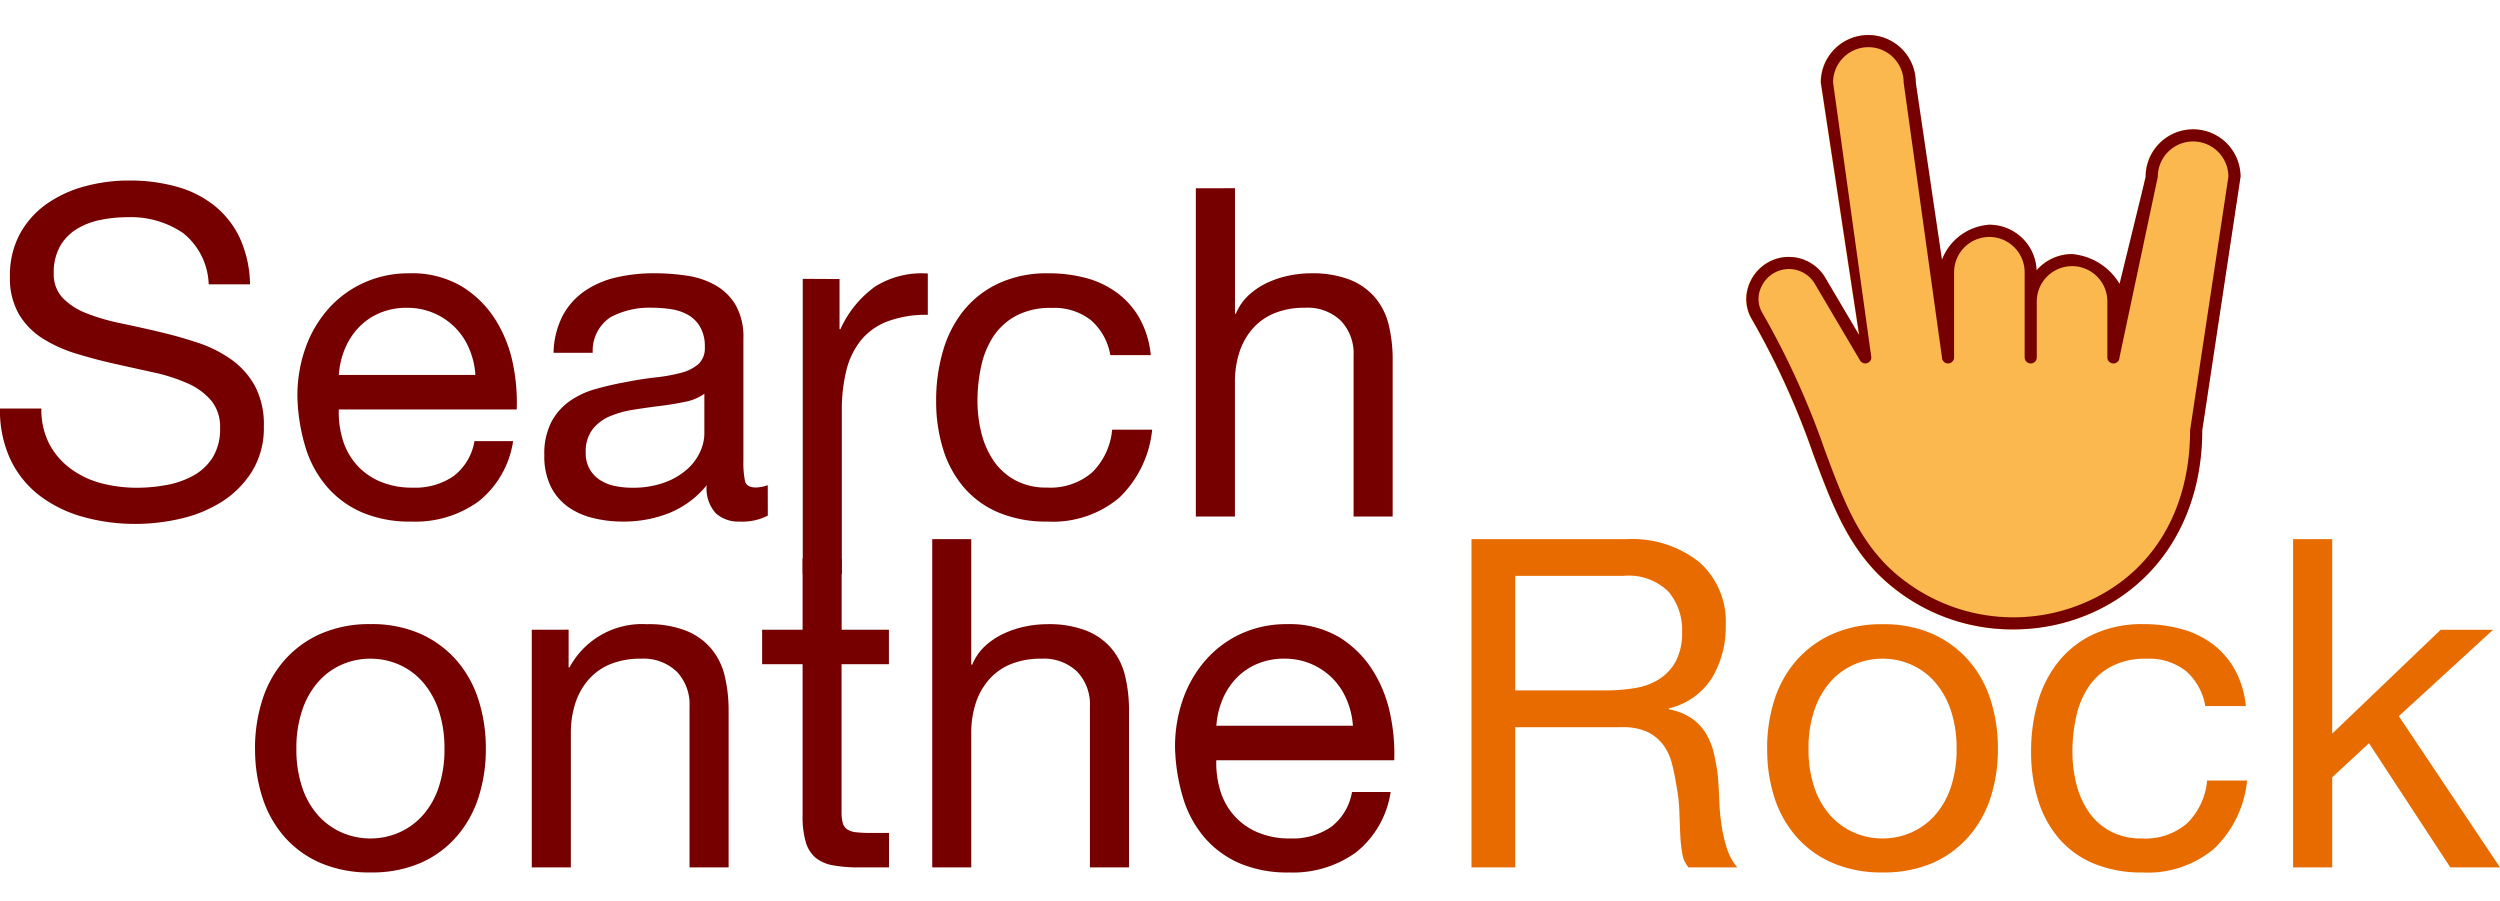
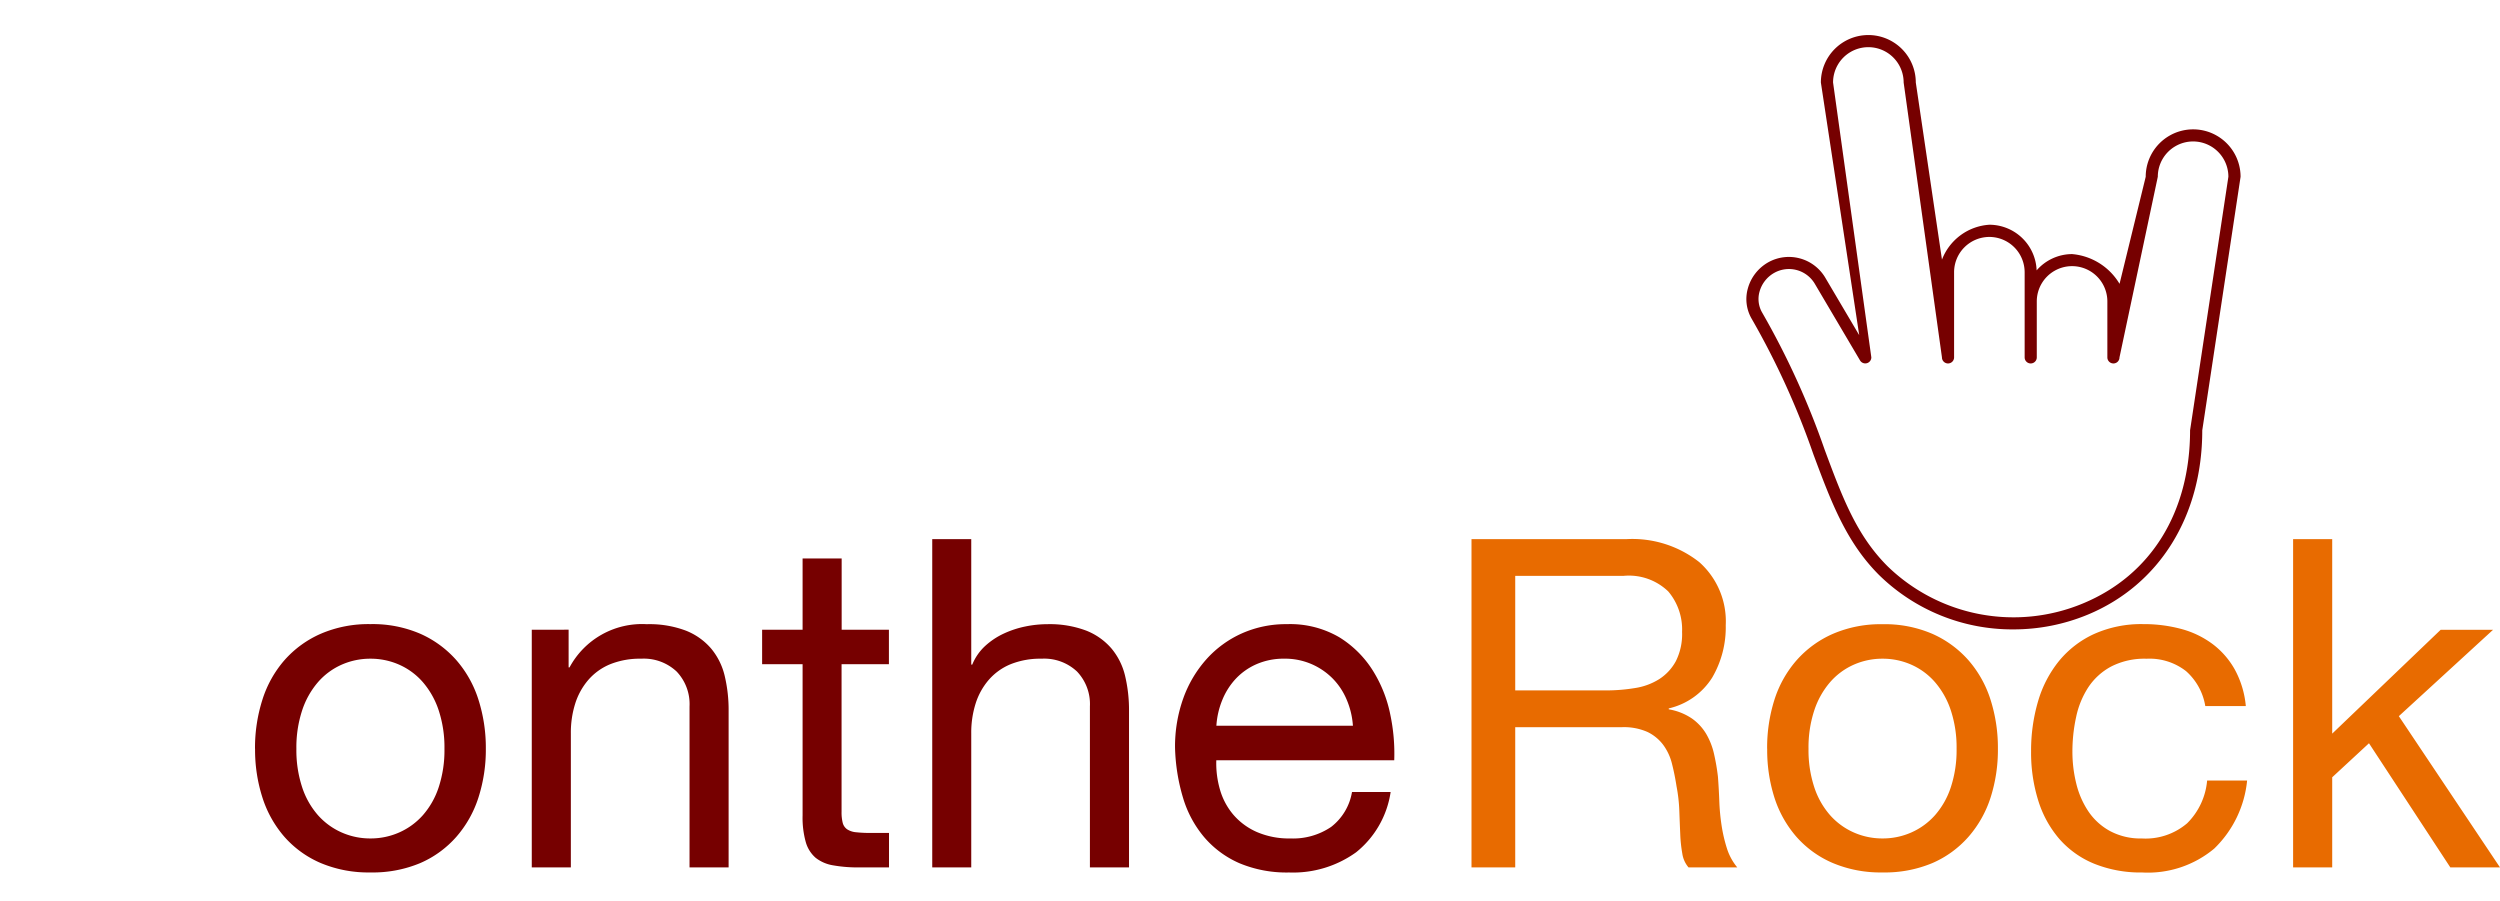
<svg xmlns="http://www.w3.org/2000/svg" width="133.112" height="48" viewBox="0 0 133.112 48">
  <g id="logo" transform="translate(-352.888 -336)">
    <g id="Rectangle_1" data-name="Rectangle 1" transform="translate(353 336)" fill="#fff" stroke="#707070" stroke-width="1" opacity="0">
-       <rect width="133" height="48" stroke="none" />
-       <rect x="0.5" y="0.5" width="132" height="47" fill="none" />
-     </g>
+       </g>
    <g id="icon">
      <g id="Rectangle_2" data-name="Rectangle 2" transform="translate(443.03 337.8)" fill="#fff" stroke="#707070" stroke-width="1" opacity="0">
-         <rect width="32" height="32" stroke="none" />
        <rect x="0.5" y="0.5" width="31" height="31" fill="none" />
      </g>
-       <path id="Path_5" data-name="Path 5" d="M17.7,5.5a2.528,2.528,0,0,0-2.525,2.525L17.217,21.48l-1.809-3.063a2.252,2.252,0,0,0-3.032-.818A2.3,2.3,0,0,0,11.285,19a2.08,2.08,0,0,0,.209,1.613,42.122,42.122,0,0,1,3.285,7.217c.933,2.5,1.737,4.663,3.49,6.416a10.131,10.131,0,0,0,7.158,2.9,10.311,10.311,0,0,0,3.948-.781c3.824-1.584,6.107-5.254,6.107-9.818l2.04-13.5a2.525,2.525,0,0,0-5.051,0L31.265,19.3c-.474-.541-1.993-2.138-2.713-2.141a2.51,2.51,0,0,0-1.89.867A2.523,2.523,0,0,0,24.148,15.6c-.749,0-2.16,1.681-2.624,2.2l-1.3-9.78A2.528,2.528,0,0,0,17.7,5.5ZM14.851,18.743C17.336,22.951,14.408,18,14.851,18.743Z" transform="translate(434.646 332.366)" fill="#fab84f" />
      <path id="Path_1" data-name="Path 1" d="M17.7,5.5a2.528,2.528,0,0,0-2.525,2.525L17.217,21.48l-1.809-3.063a2.252,2.252,0,0,0-3.032-.818A2.3,2.3,0,0,0,11.285,19a2.08,2.08,0,0,0,.209,1.613,42.122,42.122,0,0,1,3.285,7.217c.933,2.5,1.737,4.663,3.49,6.416a10.131,10.131,0,0,0,7.158,2.9,10.311,10.311,0,0,0,3.948-.781c3.824-1.584,6.107-5.254,6.107-9.818l2.04-13.5a2.525,2.525,0,0,0-5.051,0l-1.393,5.7a3.268,3.268,0,0,0-2.525-1.584,2.51,2.51,0,0,0-1.89.867A2.523,2.523,0,0,0,24.148,15.6a2.9,2.9,0,0,0-2.525,1.858L20.229,8.025A2.528,2.528,0,0,0,17.7,5.5Zm6.445,10.75a1.882,1.882,0,0,1,1.88,1.88v4.533a.323.323,0,0,0,.646,0V19.684a1.879,1.879,0,1,1,3.758,0v2.979a.323.323,0,0,0,.646,0l2.04-9.618a1.879,1.879,0,1,1,3.758,0l-2.04,13.5c0,4.358-2.081,7.719-5.708,9.221a9.625,9.625,0,0,1-10.4-1.983c-1.653-1.653-2.4-3.652-3.341-6.184a42.877,42.877,0,0,0-3.334-7.32,1.44,1.44,0,0,1-.141-1.116,1.652,1.652,0,0,1,.783-1,1.6,1.6,0,0,1,2.16.581l2.41,4.083a.323.323,0,0,0,.6-.164L15.824,8.025a1.879,1.879,0,1,1,3.758,0l2.04,14.638a.323.323,0,0,0,.646,0V18.13a1.881,1.881,0,0,1,1.88-1.88Z" transform="translate(434.665 332.366)" fill="#760000" />
    </g>
    <g id="Group_2" data-name="Group 2" transform="translate(352.888 345.608)">
-       <path id="Path_4" data-name="Path 4" d="M12-12.012h2.2a6.162,6.162,0,0,0-.551-2.485,4.841,4.841,0,0,0-1.371-1.726,5.655,5.655,0,0,0-2.02-1,9.34,9.34,0,0,0-2.5-.318,8.966,8.966,0,0,0-2.338.306,6.428,6.428,0,0,0-2.032.93,4.708,4.708,0,0,0-1.432,1.591,4.631,4.631,0,0,0-.539,2.289,3.822,3.822,0,0,0,.477,2,3.87,3.87,0,0,0,1.273,1.3,7.4,7.4,0,0,0,1.8.808q1,.306,2.044.539t2.044.453a9.319,9.319,0,0,1,1.8.575,3.508,3.508,0,0,1,1.273.918,2.193,2.193,0,0,1,.477,1.469,2.859,2.859,0,0,1-.392,1.567,2.851,2.851,0,0,1-1.028.967,4.652,4.652,0,0,1-1.432.5,8.682,8.682,0,0,1-1.579.147,7.471,7.471,0,0,1-1.909-.245A4.751,4.751,0,0,1,4.646-2.2,3.9,3.9,0,0,1,3.52-3.5a3.948,3.948,0,0,1-.428-1.9H.888a6.146,6.146,0,0,0,.575,2.754A5.28,5.28,0,0,0,3.03-.738,6.862,6.862,0,0,0,5.331.375,10.248,10.248,0,0,0,8.11.743,10.626,10.626,0,0,0,10.521.461a6.978,6.978,0,0,0,2.191-.906,5.138,5.138,0,0,0,1.6-1.616,4.389,4.389,0,0,0,.624-2.387A4.383,4.383,0,0,0,14.462-6.6a4.253,4.253,0,0,0-1.273-1.42,6.742,6.742,0,0,0-1.8-.894q-1-.33-2.044-.575T7.3-9.943a10.7,10.7,0,0,1-1.8-.526,3.54,3.54,0,0,1-1.273-.82,1.822,1.822,0,0,1-.477-1.31,2.839,2.839,0,0,1,.33-1.432,2.57,2.57,0,0,1,.881-.918,3.835,3.835,0,0,1,1.261-.49,7.11,7.11,0,0,1,1.444-.147,4.935,4.935,0,0,1,2.974.845A3.642,3.642,0,0,1,12-12.012ZM26.2-7.189H18.93a4.334,4.334,0,0,1,.318-1.383,3.689,3.689,0,0,1,.734-1.138,3.364,3.364,0,0,1,1.114-.771,3.623,3.623,0,0,1,1.457-.282,3.56,3.56,0,0,1,1.432.282,3.6,3.6,0,0,1,1.126.759,3.566,3.566,0,0,1,.759,1.138A4.257,4.257,0,0,1,26.2-7.189Zm2.007,3.525H26.151A2.959,2.959,0,0,1,25.038-1.8a3.6,3.6,0,0,1-2.166.612,4.31,4.31,0,0,1-1.787-.343,3.5,3.5,0,0,1-1.248-.918,3.576,3.576,0,0,1-.71-1.322,5.024,5.024,0,0,1-.2-1.579H28.4A10.076,10.076,0,0,0,28.2-7.776a7.016,7.016,0,0,0-.93-2.35A5.543,5.543,0,0,0,25.478-11.9a5.192,5.192,0,0,0-2.8-.7,5.755,5.755,0,0,0-2.387.49A5.61,5.61,0,0,0,18.4-10.739a6.319,6.319,0,0,0-1.236,2.081,7.616,7.616,0,0,0-.441,2.644,10.145,10.145,0,0,0,.428,2.668A5.824,5.824,0,0,0,18.293-1.24,5.188,5.188,0,0,0,20.166.131,6.5,6.5,0,0,0,22.8.62,5.745,5.745,0,0,0,26.372-.457,5.058,5.058,0,0,0,28.208-3.664ZM41.77.3A2.943,2.943,0,0,1,40.276.62,1.791,1.791,0,0,1,38.991.167a1.969,1.969,0,0,1-.477-1.481,4.978,4.978,0,0,1-2,1.481,6.6,6.6,0,0,1-2.46.453,6.591,6.591,0,0,1-1.628-.2A3.785,3.785,0,0,1,31.1-.188,2.937,2.937,0,0,1,30.2-1.277a3.665,3.665,0,0,1-.33-1.628,3.717,3.717,0,0,1,.367-1.763,3.2,3.2,0,0,1,.967-1.114,4.431,4.431,0,0,1,1.371-.649q.771-.22,1.579-.367.857-.171,1.628-.257A9.069,9.069,0,0,0,37.143-7.3a2.264,2.264,0,0,0,.93-.465,1.136,1.136,0,0,0,.343-.894,2.077,2.077,0,0,0-.257-1.1A1.763,1.763,0,0,0,37.5-10.4a2.687,2.687,0,0,0-.906-.294,6.84,6.84,0,0,0-.991-.073,4.4,4.4,0,0,0-2.2.5,2.13,2.13,0,0,0-.955,1.9H30.362a4.5,4.5,0,0,1,.49-1.983,3.712,3.712,0,0,1,1.175-1.31,4.93,4.93,0,0,1,1.677-.722,8.856,8.856,0,0,1,2.02-.22,11.847,11.847,0,0,1,1.7.122,4.447,4.447,0,0,1,1.53.5,2.934,2.934,0,0,1,1.1,1.065,3.408,3.408,0,0,1,.416,1.787v6.512a4.87,4.87,0,0,0,.086,1.077q.086.343.575.343a2.061,2.061,0,0,0,.636-.122ZM38.391-6.185a2.59,2.59,0,0,1-1.028.428q-.636.135-1.334.22t-1.408.2a5.176,5.176,0,0,0-1.273.355,2.316,2.316,0,0,0-.918.7,1.954,1.954,0,0,0-.355,1.236,1.692,1.692,0,0,0,.208.869,1.734,1.734,0,0,0,.539.575,2.259,2.259,0,0,0,.771.318,4.279,4.279,0,0,0,.93.1,4.929,4.929,0,0,0,1.763-.282,3.707,3.707,0,0,0,1.2-.71,2.8,2.8,0,0,0,.685-.93,2.353,2.353,0,0,0,.22-.942Zm5.239-6.12V3.411h2.081V-5.28a8.653,8.653,0,0,1,.245-2.166,4.153,4.153,0,0,1,.783-1.6,3.358,3.358,0,0,1,1.42-1,5.885,5.885,0,0,1,2.13-.343v-2.2a4.676,4.676,0,0,0-2.791.685,5.637,5.637,0,0,0-1.86,2.277h-.049v-2.668ZM60.007-8.242h2.154a5,5,0,0,0-.588-1.946,4.344,4.344,0,0,0-1.187-1.359,4.918,4.918,0,0,0-1.665-.8A7.649,7.649,0,0,0,56.7-12.6a6.126,6.126,0,0,0-2.619.526,5.228,5.228,0,0,0-1.873,1.444A6.143,6.143,0,0,0,51.1-8.474a9.287,9.287,0,0,0-.367,2.656,8.528,8.528,0,0,0,.379,2.607,5.717,5.717,0,0,0,1.126,2.044A4.961,4.961,0,0,0,54.1.155,6.592,6.592,0,0,0,56.654.62,5.5,5.5,0,0,0,60.485-.653a5.828,5.828,0,0,0,1.75-3.623h-2.13A3.648,3.648,0,0,1,59.04-2a3.405,3.405,0,0,1-2.411.808,3.445,3.445,0,0,1-1.689-.392,3.287,3.287,0,0,1-1.151-1.04A4.593,4.593,0,0,1,53.141-4.1a7.039,7.039,0,0,1-.208-1.714,8.609,8.609,0,0,1,.2-1.848,4.635,4.635,0,0,1,.649-1.579,3.36,3.36,0,0,1,1.212-1.1,3.88,3.88,0,0,1,1.885-.416,3.158,3.158,0,0,1,2.105.661A3.171,3.171,0,0,1,60.007-8.242Zm4.553-8.886V.351h2.081V-6.8a5.127,5.127,0,0,1,.233-1.579,3.586,3.586,0,0,1,.7-1.261,3.1,3.1,0,0,1,1.163-.832,4.241,4.241,0,0,1,1.652-.294,2.547,2.547,0,0,1,1.885.685,2.514,2.514,0,0,1,.685,1.86V.351h2.081V-7.972a7.832,7.832,0,0,0-.208-1.873,3.547,3.547,0,0,0-.722-1.457,3.421,3.421,0,0,0-1.346-.955,5.492,5.492,0,0,0-2.081-.343,5.811,5.811,0,0,0-1.163.122,5.143,5.143,0,0,0-1.151.379,3.9,3.9,0,0,0-.991.661,2.768,2.768,0,0,0-.685.991h-.049v-6.683Z" transform="translate(-0.888 17.544)" fill="#760000" />
      <path id="Path_3" data-name="Path 3" d="M3.067-5.973a6.3,6.3,0,0,1,.306-2.044,4.411,4.411,0,0,1,.845-1.506,3.6,3.6,0,0,1,1.261-.93,3.752,3.752,0,0,1,1.53-.318,3.752,3.752,0,0,1,1.53.318,3.6,3.6,0,0,1,1.261.93,4.411,4.411,0,0,1,.845,1.506,6.3,6.3,0,0,1,.306,2.044,6.3,6.3,0,0,1-.306,2.044A4.277,4.277,0,0,1,9.8-2.436a3.665,3.665,0,0,1-1.261.918,3.752,3.752,0,0,1-1.53.318,3.752,3.752,0,0,1-1.53-.318,3.665,3.665,0,0,1-1.261-.918,4.277,4.277,0,0,1-.845-1.493A6.3,6.3,0,0,1,3.067-5.973Zm-2.2,0a8.314,8.314,0,0,0,.392,2.595A5.923,5.923,0,0,0,2.431-1.285,5.406,5.406,0,0,0,4.365.11a6.558,6.558,0,0,0,2.644.5A6.536,6.536,0,0,0,9.665.11a5.431,5.431,0,0,0,1.922-1.4,5.923,5.923,0,0,0,1.175-2.093,8.314,8.314,0,0,0,.392-2.595,8.429,8.429,0,0,0-.392-2.607,5.907,5.907,0,0,0-1.175-2.105,5.563,5.563,0,0,0-1.922-1.408,6.4,6.4,0,0,0-2.656-.514,6.422,6.422,0,0,0-2.644.514,5.535,5.535,0,0,0-1.934,1.408A5.907,5.907,0,0,0,1.256-8.58,8.429,8.429,0,0,0,.864-5.973ZM15.6-12.313V.343h2.081V-6.805a5.127,5.127,0,0,1,.233-1.579,3.586,3.586,0,0,1,.7-1.261,3.1,3.1,0,0,1,1.163-.832,4.241,4.241,0,0,1,1.652-.294,2.547,2.547,0,0,1,1.885.685A2.514,2.514,0,0,1,24-8.225V.343h2.081V-7.98a7.832,7.832,0,0,0-.208-1.873,3.547,3.547,0,0,0-.722-1.457,3.421,3.421,0,0,0-1.346-.955,5.492,5.492,0,0,0-2.081-.343,4.381,4.381,0,0,0-4.113,2.3h-.049v-2.007Zm16.5,0v-3.794H30.02v3.794H27.865v1.836H30.02v8.054A4.809,4.809,0,0,0,30.191-1a1.726,1.726,0,0,0,.526.832,2.032,2.032,0,0,0,.93.4,7.472,7.472,0,0,0,1.383.11h1.591V-1.493h-.955a6.94,6.94,0,0,1-.8-.037,1.028,1.028,0,0,1-.477-.159.6.6,0,0,1-.233-.343,2.271,2.271,0,0,1-.061-.588v-7.858h2.521v-1.836Zm4.823-4.823V.343H39V-6.805a5.127,5.127,0,0,1,.233-1.579,3.586,3.586,0,0,1,.7-1.261,3.1,3.1,0,0,1,1.163-.832,4.241,4.241,0,0,1,1.652-.294,2.547,2.547,0,0,1,1.885.685,2.514,2.514,0,0,1,.685,1.86V.343H47.4V-7.98a7.832,7.832,0,0,0-.208-1.873,3.547,3.547,0,0,0-.722-1.457,3.421,3.421,0,0,0-1.346-.955,5.492,5.492,0,0,0-2.081-.343,5.811,5.811,0,0,0-1.163.122,5.143,5.143,0,0,0-1.151.379,3.9,3.9,0,0,0-.991.661,2.768,2.768,0,0,0-.685.991H39v-6.683ZM59.322-7.2H52.052A4.334,4.334,0,0,1,52.37-8.58,3.689,3.689,0,0,1,53.1-9.719a3.364,3.364,0,0,1,1.114-.771,3.623,3.623,0,0,1,1.457-.282,3.56,3.56,0,0,1,1.432.282,3.6,3.6,0,0,1,1.126.759,3.566,3.566,0,0,1,.759,1.138A4.257,4.257,0,0,1,59.322-7.2ZM61.33-3.672H59.273a2.959,2.959,0,0,1-1.114,1.86,3.6,3.6,0,0,1-2.166.612,4.31,4.31,0,0,1-1.787-.343,3.5,3.5,0,0,1-1.248-.918,3.576,3.576,0,0,1-.71-1.322,5.023,5.023,0,0,1-.2-1.579h9.474a10.076,10.076,0,0,0-.208-2.424,7.016,7.016,0,0,0-.93-2.35A5.543,5.543,0,0,0,58.6-11.91a5.192,5.192,0,0,0-2.8-.7,5.755,5.755,0,0,0-2.387.49,5.61,5.61,0,0,0-1.885,1.371,6.319,6.319,0,0,0-1.236,2.081,7.616,7.616,0,0,0-.441,2.644,10.145,10.145,0,0,0,.428,2.668,5.823,5.823,0,0,0,1.138,2.105A5.188,5.188,0,0,0,53.288.122a6.5,6.5,0,0,0,2.632.49A5.745,5.745,0,0,0,59.494-.465,5.058,5.058,0,0,0,61.33-3.672Z" transform="translate(12.714 36.235)" fill="#760000" />
      <path id="Path_2" data-name="Path 2" d="M1.872-17.136V.343H4.2V-7.124H9.877a3.087,3.087,0,0,1,1.371.257,2.3,2.3,0,0,1,.832.685,2.842,2.842,0,0,1,.465,1q.147.575.245,1.212a8.533,8.533,0,0,1,.147,1.3q.024.661.049,1.236a7.544,7.544,0,0,0,.11,1.04,1.46,1.46,0,0,0,.33.734h2.595a2.988,2.988,0,0,1-.551-1.016,7.962,7.962,0,0,1-.282-1.212,11.269,11.269,0,0,1-.122-1.3q-.024-.661-.073-1.3A11.251,11.251,0,0,0,14.785-5.7a3.715,3.715,0,0,0-.416-1.065,2.683,2.683,0,0,0-.759-.82,3.114,3.114,0,0,0-1.236-.49v-.049a3.717,3.717,0,0,0,2.313-1.64,5.305,5.305,0,0,0,.722-2.791A4.213,4.213,0,0,0,14-15.912a5.756,5.756,0,0,0-3.9-1.224ZM9.045-9.082H4.2v-6.1H9.975a3.018,3.018,0,0,1,2.375.832,3.136,3.136,0,0,1,.734,2.154,3.206,3.206,0,0,1-.33,1.554,2.615,2.615,0,0,1-.881.955,3.365,3.365,0,0,1-1.285.477A9.374,9.374,0,0,1,9.045-9.082ZM19.816-5.973a6.3,6.3,0,0,1,.306-2.044,4.411,4.411,0,0,1,.845-1.506,3.6,3.6,0,0,1,1.261-.93,3.752,3.752,0,0,1,1.53-.318,3.752,3.752,0,0,1,1.53.318,3.6,3.6,0,0,1,1.261.93,4.411,4.411,0,0,1,.845,1.506A6.3,6.3,0,0,1,27.7-5.973a6.3,6.3,0,0,1-.306,2.044,4.277,4.277,0,0,1-.845,1.493,3.665,3.665,0,0,1-1.261.918,3.752,3.752,0,0,1-1.53.318,3.752,3.752,0,0,1-1.53-.318,3.665,3.665,0,0,1-1.261-.918,4.277,4.277,0,0,1-.845-1.493A6.3,6.3,0,0,1,19.816-5.973Zm-2.2,0A8.314,8.314,0,0,0,18-3.378a5.923,5.923,0,0,0,1.175,2.093A5.406,5.406,0,0,0,21.113.11a6.558,6.558,0,0,0,2.644.5,6.536,6.536,0,0,0,2.656-.5,5.431,5.431,0,0,0,1.922-1.4A5.923,5.923,0,0,0,29.51-3.378,8.314,8.314,0,0,0,29.9-5.973,8.429,8.429,0,0,0,29.51-8.58a5.907,5.907,0,0,0-1.175-2.105,5.563,5.563,0,0,0-1.922-1.408,6.4,6.4,0,0,0-2.656-.514,6.422,6.422,0,0,0-2.644.514,5.535,5.535,0,0,0-1.934,1.408A5.907,5.907,0,0,0,18-8.58,8.429,8.429,0,0,0,17.613-5.973ZM40.942-8.25H43.1a5,5,0,0,0-.588-1.946,4.344,4.344,0,0,0-1.187-1.359,4.918,4.918,0,0,0-1.665-.8,7.649,7.649,0,0,0-2.02-.257,6.126,6.126,0,0,0-2.619.526,5.228,5.228,0,0,0-1.873,1.444,6.143,6.143,0,0,0-1.114,2.154,9.287,9.287,0,0,0-.367,2.656,8.528,8.528,0,0,0,.379,2.607A5.717,5.717,0,0,0,33.17-1.175,4.961,4.961,0,0,0,35.03.147a6.592,6.592,0,0,0,2.558.465A5.5,5.5,0,0,0,41.419-.661a5.828,5.828,0,0,0,1.75-3.623H41.04a3.648,3.648,0,0,1-1.065,2.277,3.405,3.405,0,0,1-2.411.808,3.445,3.445,0,0,1-1.689-.392,3.287,3.287,0,0,1-1.151-1.04,4.593,4.593,0,0,1-.649-1.481,7.038,7.038,0,0,1-.208-1.714,8.608,8.608,0,0,1,.2-1.848,4.635,4.635,0,0,1,.649-1.579,3.36,3.36,0,0,1,1.212-1.1,3.88,3.88,0,0,1,1.885-.416,3.158,3.158,0,0,1,2.105.661A3.171,3.171,0,0,1,40.942-8.25Zm4.676-8.886V.343H47.7v-4.8l1.958-1.812L53.99.343h2.644L51.248-7.711l5.018-4.6H53.476L47.7-6.781V-17.136Z" transform="translate(76.478 36.235)" fill="#e86b00" />
    </g>
  </g>
</svg>